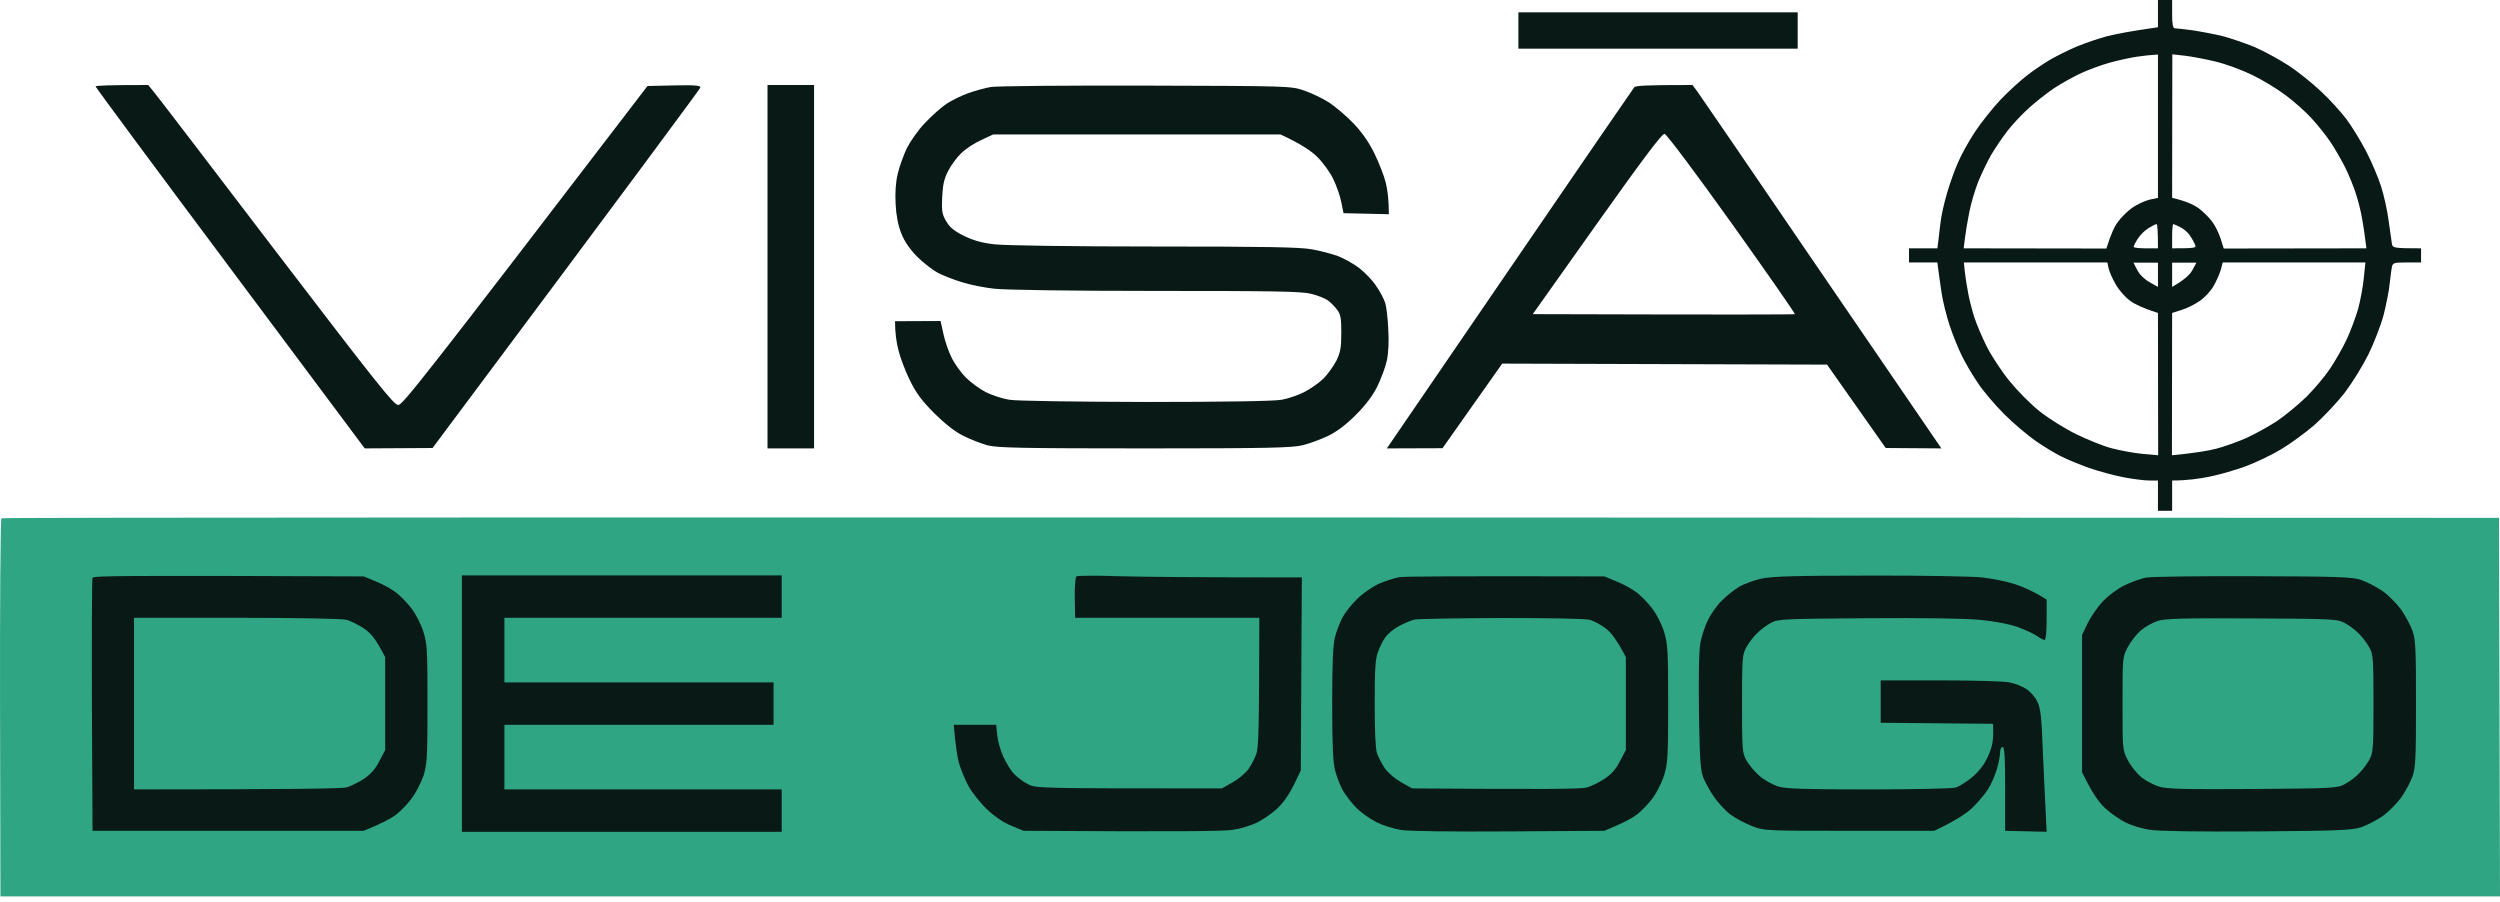
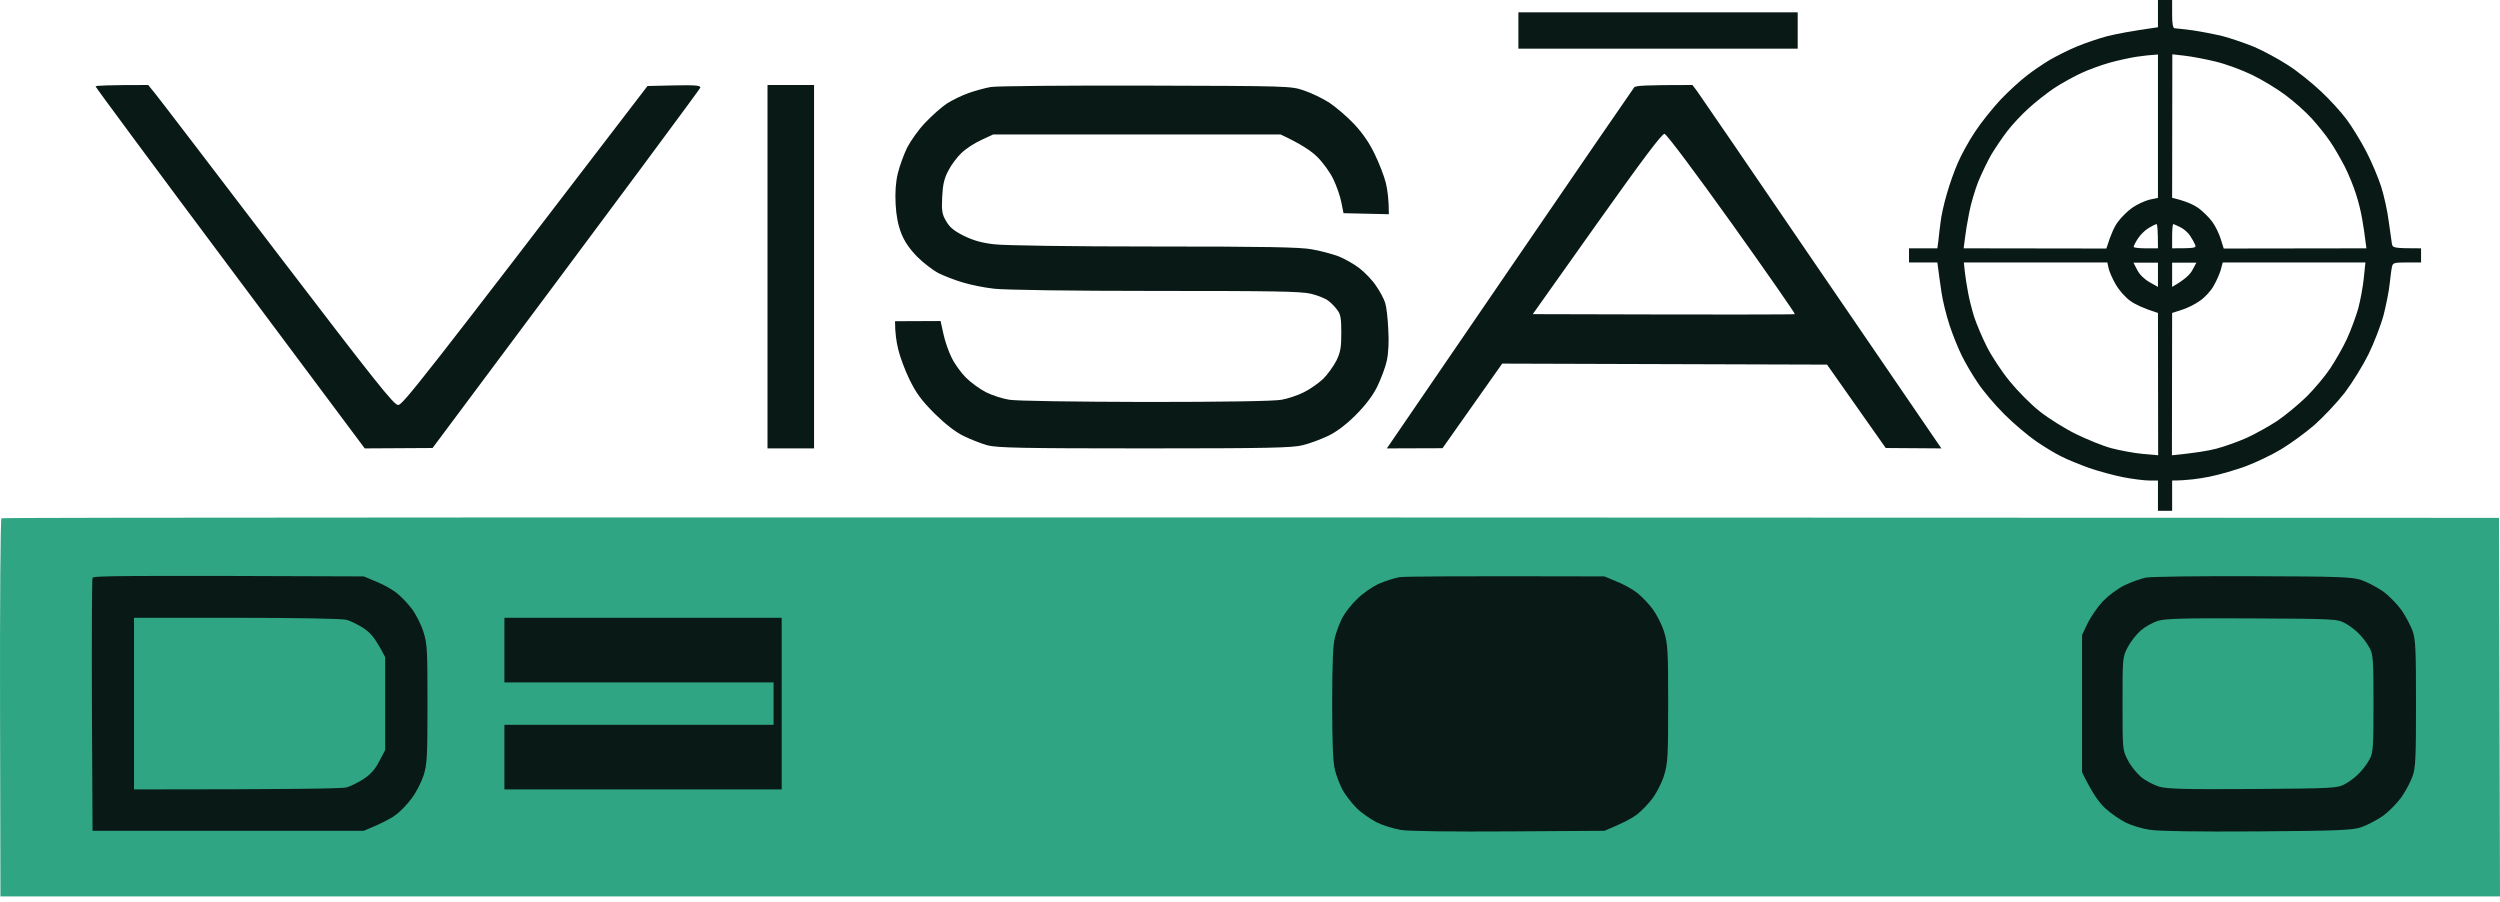
<svg xmlns="http://www.w3.org/2000/svg" width="169" height="61" viewBox="0 0 169 61" fill="none">
  <g id="logo">
    <path fill-rule="evenodd" clip-rule="evenodd" d="M145.878 0H146.836V0.955C146.836 1.624 146.89 1.911 147.013 1.911C147.095 1.911 147.643 1.979 148.204 2.047C148.765 2.129 149.695 2.307 150.256 2.443C150.817 2.593 151.775 2.921 152.377 3.166C152.979 3.426 154.005 3.972 154.675 4.408C155.332 4.831 156.331 5.637 156.905 6.183C157.48 6.715 158.246 7.561 158.616 8.052C158.985 8.544 159.587 9.526 159.956 10.236C160.326 10.946 160.777 12.024 160.969 12.624C161.16 13.225 161.393 14.276 161.475 14.945C161.571 15.613 161.667 16.309 161.694 16.487C161.749 16.76 161.817 16.787 163.664 16.787V17.742H162.706C161.817 17.742 161.749 17.77 161.694 18.056C161.653 18.22 161.598 18.725 161.543 19.176C161.502 19.626 161.311 20.581 161.133 21.291C160.941 22.001 160.476 23.202 160.107 23.952C159.737 24.703 159.012 25.877 158.506 26.546C157.986 27.214 157.056 28.197 156.454 28.729C155.838 29.262 154.826 29.998 154.21 30.367C153.581 30.749 152.513 31.254 151.829 31.514C151.159 31.759 150.051 32.087 149.367 32.223C148.683 32.36 147.848 32.483 146.836 32.483V34.53H145.878V32.483H145.289C144.975 32.483 144.195 32.387 143.552 32.264C142.909 32.141 141.869 31.855 141.226 31.636C140.583 31.404 139.748 31.063 139.379 30.872C138.996 30.695 138.23 30.231 137.669 29.848C137.108 29.466 136.123 28.634 135.48 27.992C134.837 27.351 134.029 26.395 133.687 25.863C133.332 25.345 132.853 24.526 132.62 24.048C132.388 23.584 132.018 22.669 131.799 22.014C131.58 21.346 131.32 20.322 131.238 19.721C131.156 19.121 131.047 18.425 130.965 17.742H129.049V16.787H130.965L131.033 16.282C131.06 15.996 131.129 15.422 131.184 15.013C131.225 14.604 131.416 13.744 131.608 13.102C131.786 12.461 132.128 11.505 132.36 10.987C132.579 10.468 133.099 9.526 133.509 8.912C133.92 8.284 134.7 7.315 135.233 6.742C135.781 6.169 136.574 5.446 136.985 5.132C137.395 4.804 138.107 4.326 138.558 4.053C139.01 3.794 139.844 3.371 140.405 3.139C140.966 2.907 141.896 2.593 142.457 2.443C143.018 2.307 144.017 2.102 145.878 1.842V0ZM142.635 4.231C142.088 4.381 141.226 4.695 140.72 4.927C140.214 5.159 139.365 5.623 138.832 5.978C138.312 6.333 137.518 6.961 137.08 7.37C136.629 7.779 136 8.462 135.685 8.871C135.37 9.281 134.891 9.99 134.618 10.441C134.358 10.891 133.961 11.724 133.728 12.283C133.509 12.843 133.222 13.798 133.113 14.399C132.99 14.999 132.866 15.777 132.825 16.146L132.743 16.787L142.389 16.801C142.704 15.791 142.964 15.259 143.182 14.986C143.388 14.699 143.812 14.276 144.14 14.044C144.455 13.825 144.975 13.58 145.303 13.498L145.878 13.375V3.685C145.399 3.712 144.893 3.767 144.441 3.835C143.99 3.903 143.182 4.081 142.635 4.231ZM146.836 13.375C147.739 13.58 148.258 13.825 148.587 14.044C148.901 14.276 149.339 14.699 149.545 14.986C149.75 15.259 150.01 15.791 150.119 16.146L150.324 16.801L159.97 16.787C159.861 15.886 159.765 15.259 159.683 14.808C159.614 14.358 159.423 13.594 159.259 13.102C159.108 12.611 158.766 11.778 158.506 11.26C158.232 10.741 157.795 9.963 157.507 9.554C157.234 9.144 156.673 8.448 156.262 7.998C155.865 7.561 155.072 6.851 154.497 6.428C153.936 6.005 152.924 5.391 152.24 5.063C151.569 4.736 150.461 4.326 149.777 4.163C149.107 3.999 148.163 3.821 147.697 3.767L146.849 3.671L146.836 13.375ZM144.51 16.146C144.359 16.378 144.236 16.623 144.236 16.692C144.236 16.746 144.605 16.787 145.057 16.787H145.878C145.878 15.518 145.837 15.149 145.782 15.149C145.727 15.149 145.481 15.272 145.235 15.422C144.988 15.572 144.66 15.9 144.51 16.146ZM146.836 16.787C148.382 16.787 148.477 16.76 148.395 16.555C148.341 16.419 148.19 16.146 148.053 15.941C147.916 15.723 147.615 15.463 147.383 15.354C147.164 15.245 146.945 15.149 146.904 15.149C146.877 15.149 146.836 15.518 146.836 15.968V16.787ZM132.825 18.398C132.866 18.753 132.962 19.38 133.044 19.79C133.113 20.199 133.304 20.936 133.455 21.427C133.619 21.919 134.002 22.833 134.33 23.475C134.659 24.116 135.343 25.154 135.863 25.781C136.369 26.409 137.272 27.323 137.874 27.801C138.476 28.279 139.584 28.975 140.337 29.343C141.089 29.712 142.17 30.149 142.731 30.299C143.306 30.449 144.236 30.626 144.824 30.681L145.891 30.776L145.878 21.155C144.879 20.841 144.318 20.568 144.003 20.336C143.675 20.104 143.237 19.612 143.018 19.216C142.786 18.821 142.58 18.329 142.539 18.125L142.457 17.742H132.757L132.825 18.398ZM144.482 18.261C144.646 18.575 144.975 18.889 145.317 19.08L145.878 19.394V17.756H144.222L144.482 18.261ZM150.119 18.261C150.037 18.534 149.818 19.026 149.627 19.353C149.449 19.667 149.038 20.117 148.71 20.336C148.395 20.568 147.834 20.841 147.479 20.95L146.836 21.155L146.822 30.776C148.368 30.626 149.271 30.476 149.846 30.326C150.406 30.176 151.323 29.848 151.898 29.589C152.459 29.33 153.375 28.825 153.936 28.456C154.497 28.074 155.387 27.337 155.92 26.819C156.454 26.286 157.179 25.426 157.521 24.908C157.877 24.375 158.383 23.488 158.643 22.929C158.903 22.369 159.245 21.441 159.409 20.882C159.56 20.322 159.737 19.38 159.792 18.807L159.902 17.742H150.256L150.119 18.261ZM146.836 19.394C147.697 18.903 148.053 18.548 148.204 18.261L148.477 17.756H146.836V19.394ZM102.643 0.833H121.524V3.289H102.643V0.833ZM10.018 5.746L10.483 6.319C10.743 6.633 14.464 11.505 18.76 17.142C25.423 25.863 26.627 27.378 26.915 27.378C27.216 27.378 28.488 25.781 43.771 5.814L45.563 5.773C46.999 5.746 47.369 5.773 47.342 5.923C47.314 6.019 43.237 11.546 29.241 30.285L24.657 30.312L15.559 18.125C10.551 11.424 6.46 5.896 6.46 5.841C6.46 5.787 7.268 5.746 10.018 5.746ZM51.884 5.746H55.031V30.312H51.884V5.746ZM77.469 5.787C87.142 5.814 87.265 5.814 88.141 6.114C88.633 6.278 89.399 6.647 89.851 6.933C90.302 7.234 91.055 7.875 91.534 8.38C92.095 8.98 92.574 9.663 92.929 10.414C93.23 11.028 93.572 11.915 93.682 12.365C93.791 12.816 93.887 13.471 93.887 14.481L90.822 14.412L90.672 13.662C90.59 13.239 90.343 12.543 90.124 12.092C89.906 11.642 89.413 10.959 89.03 10.591C88.661 10.222 87.949 9.731 86.567 9.09H67.139L66.318 9.472C65.867 9.677 65.265 10.072 64.977 10.359C64.69 10.632 64.293 11.164 64.102 11.546C63.828 12.065 63.732 12.474 63.691 13.321C63.65 14.262 63.678 14.481 63.965 14.958C64.198 15.368 64.499 15.613 65.155 15.941C65.798 16.255 66.373 16.419 67.207 16.514C67.892 16.596 72.379 16.664 78.016 16.664C85.541 16.664 87.894 16.705 88.688 16.855C89.249 16.951 90.056 17.169 90.467 17.32C90.877 17.483 91.52 17.838 91.889 18.125C92.259 18.411 92.779 18.944 93.025 19.326C93.285 19.694 93.559 20.213 93.641 20.486C93.723 20.745 93.819 21.537 93.846 22.26C93.901 23.052 93.86 23.87 93.75 24.375C93.654 24.826 93.353 25.617 93.094 26.15C92.779 26.778 92.286 27.419 91.643 28.061C90.996 28.706 90.375 29.175 89.782 29.466C89.29 29.698 88.524 29.985 88.072 30.094C87.374 30.271 85.787 30.312 77.4 30.312C69.068 30.312 67.426 30.271 66.77 30.108C66.332 29.985 65.593 29.698 65.128 29.466C64.567 29.193 63.897 28.661 63.158 27.938C62.282 27.051 61.94 26.587 61.489 25.672C61.174 25.031 60.832 24.103 60.722 23.625C60.599 23.134 60.504 22.506 60.504 21.714L63.582 21.701L63.773 22.56C63.869 23.024 64.115 23.748 64.321 24.157C64.512 24.567 64.95 25.181 65.292 25.522C65.634 25.863 66.25 26.314 66.66 26.518C67.071 26.723 67.782 26.955 68.234 27.023C68.713 27.105 72.571 27.16 77.469 27.173C82.641 27.173 86.171 27.119 86.636 27.023C87.046 26.955 87.73 26.723 88.141 26.518C88.551 26.314 89.139 25.904 89.454 25.604C89.755 25.304 90.152 24.744 90.343 24.375C90.617 23.802 90.672 23.488 90.672 22.506C90.672 21.537 90.631 21.25 90.398 20.95C90.248 20.745 89.974 20.459 89.782 20.322C89.591 20.172 89.071 19.967 88.62 19.858C87.949 19.694 86.061 19.667 78.085 19.667C72.325 19.667 67.905 19.599 67.207 19.517C66.564 19.449 65.621 19.258 65.087 19.094C64.567 18.944 63.828 18.657 63.445 18.466C63.076 18.275 62.419 17.77 62.008 17.36C61.489 16.828 61.147 16.337 60.928 15.777C60.709 15.222 60.581 14.562 60.544 13.798C60.504 13.007 60.544 12.338 60.695 11.71C60.818 11.205 61.105 10.427 61.324 9.977C61.557 9.526 62.091 8.762 62.542 8.298C62.98 7.834 63.637 7.247 64.006 7.001C64.375 6.769 65.032 6.442 65.47 6.292C65.894 6.142 66.578 5.951 66.975 5.882C67.372 5.814 72.092 5.773 77.469 5.787ZM114.41 5.746L114.738 6.183C114.916 6.428 118.254 11.301 122.14 17.006C126.039 22.71 129.679 28.033 131.238 30.312L127.476 30.285L123.508 24.648L101.549 24.58L97.513 30.299L93.75 30.312L102.041 18.193C106.597 11.533 110.387 6.005 110.469 5.91C110.565 5.787 111.153 5.746 114.41 5.746ZM103.615 21.236C117.31 21.277 121.305 21.264 121.333 21.236C121.36 21.195 119.445 18.439 117.078 15.122C114.629 11.696 112.658 9.062 112.522 9.049C112.357 9.021 111.085 10.714 107.952 15.122L103.615 21.236Z" fill="#091916" />
    <path d="M0.003 47.864C-0.011 40.849 0.03 35.076 0.098 35.035C0.167 34.98 38.175 34.953 168.932 35.007L169 60.598H0.03L0.003 47.864Z" fill="#30A583" />
    <path d="M6.214 47.7C6.2 43.046 6.214 39.156 6.255 39.061C6.31 38.924 8.075 38.897 24.589 38.965L25.41 39.307C25.861 39.484 26.477 39.825 26.778 40.057C27.079 40.289 27.558 40.781 27.845 41.163C28.119 41.531 28.474 42.227 28.625 42.719C28.885 43.524 28.898 43.988 28.898 47.605C28.898 51.235 28.871 51.658 28.625 52.45C28.461 52.914 28.119 53.596 27.831 53.965C27.558 54.347 27.079 54.838 26.778 55.07C26.477 55.302 25.861 55.643 24.589 56.162H6.255L6.214 47.7Z" fill="#091916" />
-     <path d="M31.224 56.23V38.897H52.842V41.763H34.098V46.131H52.294V48.997H34.098V53.364H52.842V56.23H31.224Z" fill="#091916" />
-     <path d="M72.653 40.426C72.639 39.689 72.694 39.034 72.762 38.965C72.831 38.911 74.117 38.897 75.622 38.952C77.127 38.993 80.534 39.034 88.004 39.034L87.935 52.081L87.443 53.105C87.101 53.774 86.718 54.319 86.28 54.715C85.91 55.043 85.295 55.452 84.925 55.63C84.542 55.807 83.845 56.026 83.352 56.094C82.791 56.189 80.014 56.23 69.191 56.162L68.371 55.821C67.851 55.616 67.249 55.207 66.729 54.715C66.277 54.292 65.716 53.583 65.47 53.146C65.237 52.709 64.95 51.999 64.827 51.59C64.718 51.18 64.594 50.43 64.471 48.997H67.344L67.413 49.72C67.454 50.102 67.645 50.771 67.837 51.18C68.028 51.59 68.343 52.108 68.548 52.313C68.754 52.532 69.164 52.846 69.465 52.996C69.999 53.296 70.122 53.296 82.6 53.296L83.325 52.886C83.722 52.668 84.2 52.259 84.392 51.999C84.57 51.74 84.816 51.276 84.925 50.976C85.076 50.539 85.117 49.529 85.131 41.763H72.68L72.653 40.426Z" fill="#091916" />
+     <path d="M31.224 56.23H52.842V41.763H34.098V46.131H52.294V48.997H34.098V53.364H52.842V56.23H31.224Z" fill="#091916" />
    <path d="M93.162 39.484C93.6 39.293 94.229 39.088 94.571 39.02C94.913 38.965 98.169 38.938 108.458 38.965L109.279 39.307C109.731 39.484 110.346 39.825 110.647 40.057C110.948 40.289 111.427 40.781 111.714 41.163C111.988 41.531 112.344 42.227 112.494 42.719C112.741 43.524 112.768 43.988 112.768 47.564C112.768 51.139 112.741 51.603 112.494 52.409C112.344 52.9 111.988 53.596 111.714 53.965C111.427 54.347 110.948 54.838 110.647 55.07C110.346 55.302 109.731 55.643 108.458 56.162L102.028 56.203C98.019 56.23 95.269 56.189 94.708 56.107C94.215 56.026 93.477 55.794 93.066 55.589C92.656 55.384 92.026 54.947 91.684 54.606C91.342 54.251 90.918 53.705 90.74 53.364C90.562 53.023 90.343 52.45 90.248 52.068C90.111 51.576 90.056 50.321 90.056 47.564C90.056 44.807 90.111 43.551 90.248 43.06C90.343 42.691 90.562 42.104 90.74 41.763C90.918 41.422 91.356 40.862 91.725 40.508C92.081 40.139 92.738 39.689 93.162 39.484Z" fill="#091916" />
-     <path d="M117.556 39.675C117.899 39.47 118.569 39.225 119.061 39.115C119.759 38.965 121.319 38.911 126.381 38.911C129.911 38.897 133.345 38.965 134.002 39.034C134.672 39.115 135.658 39.307 136.191 39.484C136.738 39.661 137.45 39.962 138.353 40.535V41.9C138.353 42.719 138.298 43.264 138.216 43.264C138.148 43.264 137.915 43.142 137.696 42.992C137.491 42.841 136.889 42.569 136.369 42.377C135.781 42.173 134.796 41.995 133.838 41.9C132.866 41.804 129.966 41.763 126.244 41.791C120.69 41.831 120.183 41.845 119.746 42.091C119.486 42.227 119.061 42.528 118.815 42.773C118.555 43.005 118.227 43.442 118.063 43.742C117.775 44.261 117.762 44.465 117.762 47.564C117.762 50.635 117.775 50.88 118.049 51.385C118.213 51.685 118.61 52.163 118.938 52.45C119.267 52.736 119.841 53.05 120.224 53.173C120.772 53.323 121.962 53.364 126.313 53.364C129.282 53.364 131.936 53.309 132.196 53.241C132.456 53.159 132.976 52.832 133.359 52.504C133.824 52.095 134.166 51.645 134.412 51.071C134.686 50.457 134.782 50.048 134.727 48.928L127.134 48.86V45.994H131.17C133.386 45.994 135.493 46.049 135.849 46.131C136.218 46.199 136.725 46.404 136.985 46.581C137.245 46.745 137.587 47.127 137.723 47.427C137.942 47.878 138.011 48.451 138.093 50.703C138.161 52.204 138.243 54.06 138.353 56.23L135.548 56.162V53.337C135.548 51.153 135.507 50.498 135.37 50.498C135.288 50.498 135.206 50.662 135.206 50.88C135.206 51.085 135.11 51.59 134.987 51.999C134.864 52.409 134.604 53.023 134.385 53.364C134.166 53.705 133.687 54.265 133.304 54.633C132.921 54.988 132.196 55.48 130.759 56.162H125.013C119.349 56.162 119.253 56.162 118.446 55.848C117.994 55.671 117.351 55.329 117.009 55.084C116.667 54.838 116.161 54.292 115.887 53.896C115.6 53.487 115.272 52.886 115.135 52.545C114.943 52.027 114.902 51.303 114.848 48.11C114.82 45.68 114.848 43.988 114.943 43.469C115.025 43.019 115.258 42.309 115.463 41.9C115.668 41.49 116.079 40.903 116.394 40.603C116.695 40.289 117.214 39.88 117.556 39.675Z" fill="#091916" />
    <path d="M143.62 39.566C144.072 39.347 144.715 39.115 145.057 39.047C145.399 38.979 148.655 38.938 152.308 38.952C158.15 38.965 159.026 39.006 159.628 39.211C159.997 39.334 160.64 39.675 161.051 39.948C161.461 40.235 162.022 40.808 162.323 41.217C162.611 41.627 162.953 42.282 163.089 42.65C163.295 43.237 163.322 43.92 163.322 47.564C163.322 51.208 163.295 51.89 163.089 52.477C162.953 52.859 162.611 53.501 162.323 53.91C162.022 54.319 161.461 54.893 161.051 55.179C160.64 55.452 159.997 55.794 159.628 55.916C159.04 56.121 158.109 56.162 152.582 56.203C148.532 56.23 145.891 56.189 145.331 56.094C144.838 56.026 144.113 55.807 143.716 55.616C143.333 55.425 142.69 54.988 142.307 54.633C141.883 54.238 141.445 53.637 140.747 52.204V42.923L141.117 42.145C141.335 41.709 141.787 41.04 142.143 40.658C142.526 40.262 143.141 39.798 143.62 39.566Z" fill="#091916" />
    <path d="M9.06 53.364V41.763H15.997C19.923 41.763 23.152 41.818 23.426 41.9C23.686 41.968 24.206 42.227 24.589 42.473C25.068 42.8 25.369 43.128 26.039 44.425V50.703L25.642 51.453C25.369 51.999 25.068 52.327 24.589 52.654C24.206 52.9 23.686 53.159 23.426 53.228C23.152 53.309 19.923 53.364 9.06 53.364Z" fill="#30A583" />
-     <path d="M94.544 42.336C94.9 42.145 95.378 41.941 95.597 41.886C95.816 41.831 98.47 41.791 101.48 41.777C104.723 41.777 107.158 41.818 107.473 41.9C107.747 41.982 108.239 42.241 108.554 42.487C108.882 42.732 109.293 43.237 109.908 44.425V50.703L109.512 51.453C109.238 51.999 108.937 52.327 108.458 52.654C108.075 52.9 107.528 53.173 107.227 53.241C106.885 53.337 104.572 53.364 95.46 53.296L94.722 52.886C94.297 52.641 93.832 52.245 93.613 51.931C93.408 51.631 93.176 51.167 93.08 50.907C92.984 50.607 92.929 49.392 92.929 47.564C92.929 45.339 92.97 44.561 93.135 44.124C93.244 43.797 93.463 43.346 93.627 43.114C93.778 42.882 94.188 42.528 94.544 42.336Z" fill="#30A583" />
    <path d="M144.729 42.609C145.016 42.364 145.536 42.077 145.878 41.968C146.37 41.818 147.602 41.777 152.24 41.804C157.849 41.831 158 41.845 158.533 42.132C158.834 42.295 159.272 42.623 159.505 42.882C159.751 43.128 160.052 43.551 160.189 43.81C160.422 44.233 160.449 44.629 160.449 47.564C160.449 50.498 160.422 50.894 160.189 51.317C160.052 51.576 159.751 51.999 159.505 52.245C159.272 52.504 158.834 52.832 158.533 52.996C158 53.282 157.836 53.296 152.308 53.337C147.588 53.364 146.521 53.337 145.946 53.173C145.563 53.05 145.016 52.764 144.729 52.518C144.441 52.272 144.031 51.767 143.839 51.385C143.483 50.703 143.483 50.675 143.483 47.564C143.483 44.452 143.483 44.425 143.839 43.742C144.031 43.374 144.441 42.855 144.729 42.609Z" fill="#30A583" />
  </g>
</svg>